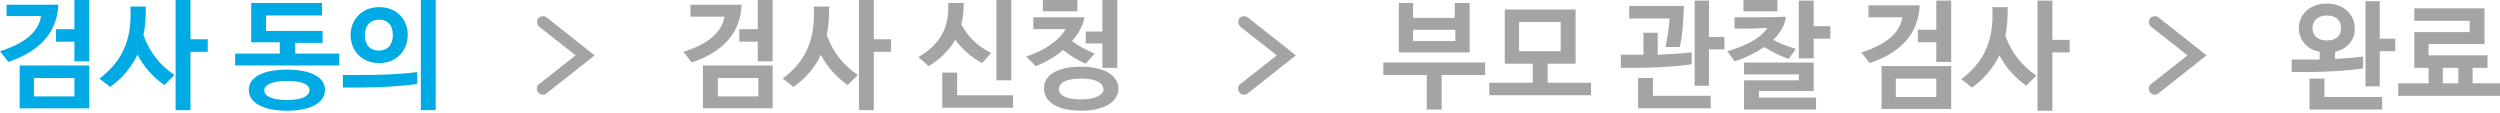
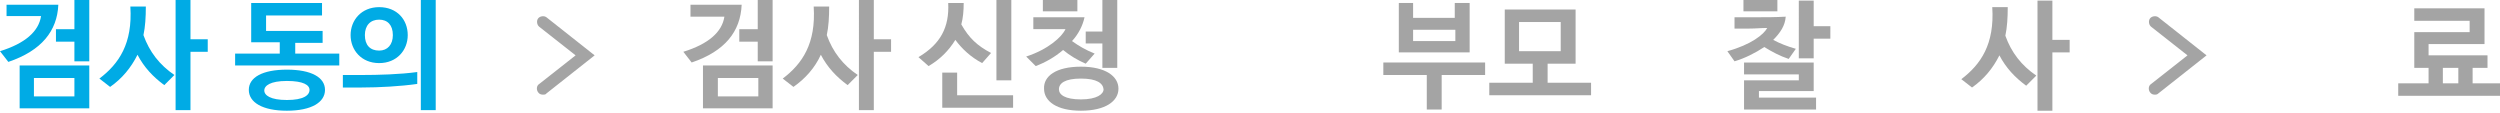
<svg xmlns="http://www.w3.org/2000/svg" version="1.1" id="레이어_1" x="0px" y="0px" viewBox="0 0 420 19" style="enable-background:new 0 0 420 19;" xml:space="preserve">
  <style type="text/css">
	.st0{fill:#00ABE5;}
	.st1{fill:#A4A4A4;}
	.st2{fill:none;}
</style>
  <g>
    <g>
      <path class="st0" d="M1.1,0.8H4c1.8,0,3.6,0,5.8,0C9.6,5.2,7,8.5,1.4,10.4L0,8.6c4.2-1.3,6.5-3.3,6.9-5.9c-0.9,0-2.5,0-4,0H1.1    V0.8z M15,18.2H3.3V11H15V18.2z M12.5,13.1H5.7v3.1h6.8V13.1z M9.4,7V4.9h3.1V0H15v10.3h-2.5V7H9.4z" />
      <path class="st0" d="M18.5,14.6l-1.8-1.4c3.3-2.5,5.6-5.9,5.2-12.1h2.6c0,1.8-0.1,3.4-0.4,4.8c1,2.8,2.7,5,5.2,6.7l-1.7,1.7    c-1.9-1.4-3.4-3-4.5-5.1C22,11.4,20.5,13.2,18.5,14.6z M34.9,8.7h-2.9v9.8h-2.5V0h2.5v6.6h2.9V8.7z" />
      <path class="st0" d="M42.2,0.5h11.9v2.1h-9.4v2.6h9.5v2h-4.6v1.8h7.4v2H39.5v-2H47V7.1h-4.8V0.5z M48.2,11.7    c4.1,0,6.4,1.3,6.4,3.4s-2.3,3.5-6.4,3.5c-4.1,0-6.4-1.4-6.4-3.5S44.1,11.7,48.2,11.7z M48.2,13.6c-2.8,0-3.8,0.8-3.8,1.6    c0,0.8,1,1.6,3.8,1.6S52,16,52,15.1C52,14.3,51,13.6,48.2,13.6z" />
      <path class="st0" d="M57.7,12.6h3.1c2.7,0,6.4-0.1,9.3-0.5v2c-2.8,0.4-6.4,0.6-9.3,0.6h-3.2V12.6z M68.5,5.9    c0,2.5-1.8,4.7-4.8,4.7c-3,0-4.8-2.2-4.8-4.7c0-2.5,1.8-4.7,4.8-4.7C66.7,1.2,68.5,3.3,68.5,5.9z M66,5.9c0-1.7-0.9-2.6-2.3-2.6    c-1.5,0-2.4,1-2.4,2.6c0,1.7,0.9,2.6,2.4,2.6C65.1,8.5,66,7.5,66,5.9z M73.2,18.5h-2.5V0h2.5V18.5z" />
    </g>
    <g>
      <g>
        <path class="st1" d="M116,0.8h2.8c1.8,0,3.6,0,5.8,0c-0.2,4.5-2.8,7.8-8.4,9.7l-1.4-1.8c4.2-1.3,6.5-3.3,6.9-5.9     c-0.9,0-2.5,0-4,0H116V0.8z M129.8,18.2h-11.7V11h11.7V18.2z M127.4,13.1h-6.8v3.1h6.8V13.1z M124.2,7V4.9h3.1V0h2.5v10.3h-2.5V7     H124.2z" />
        <path class="st1" d="M133.3,14.6l-1.8-1.4c3.3-2.5,5.6-5.9,5.2-12.1h2.6c0,1.8-0.1,3.4-0.4,4.8c1,2.8,2.7,5,5.2,6.7l-1.7,1.7     c-1.9-1.4-3.4-3-4.5-5.1C136.9,11.4,135.3,13.2,133.3,14.6z M149.7,8.7h-2.9v9.8h-2.5V0h2.5v6.6h2.9V8.7z" />
        <path class="st1" d="M156,11.1l-1.7-1.5c3.7-2.2,5.2-5,5-9.1h2.6c0,1.3-0.1,2.5-0.4,3.6c1.3,2.3,2.7,3.6,5,4.8l-1.5,1.7     c-1.9-1-3.4-2.4-4.5-3.9C159.4,8.5,157.9,10,156,11.1z M170.2,18.1h-11.9v-5.9h2.5V16h9.4V18.1z M167.4,0h2.5v13.5h-2.5V0z" />
        <path class="st1" d="M180.1,6.9c1.1,0.8,2.3,1.5,3.8,2.1l-1.5,1.7c-1.4-0.6-2.7-1.4-3.8-2.3c-1.4,1.2-3,2.1-4.6,2.7l-1.6-1.6     c3.7-1.2,6-3.3,6.6-4.6c-1.2,0-2.3,0-3.4,0h-2V2.9h3.1c1.8,0,3.7,0,5.5,0C181.9,4.3,181.2,5.7,180.1,6.9z M175.2,0h5.8v1.9h-5.8     V0z M181.6,11.2c4.1,0,6.3,1.6,6.3,3.7c0,2.1-2.2,3.7-6.3,3.7s-6.2-1.6-6.2-3.7C175.3,12.8,177.4,11.2,181.6,11.2z M181.6,13.2     c-2.7,0-3.7,0.8-3.7,1.8c0,0.9,1,1.7,3.7,1.7c2.7,0,3.8-0.9,3.8-1.7C185.3,14,184.3,13.2,181.6,13.2z M182.4,7.3V5.3h2.8V0h2.5     v11.4h-2.5V7.3H182.4z" />
      </g>
    </g>
    <g>
      <g>
-         <path class="st1" d="M392.3,8.7v1.2c1.6-0.1,3.2-0.2,4.7-0.4v2c-2.8,0.4-6.4,0.6-9.4,0.6H385V10h2.5c0.7,0,1.5,0,2.2,0V8.7     c-2.3-0.4-3.5-2.2-3.5-4c0-2.1,1.7-4.1,4.7-4.1c3,0,4.7,2,4.7,4.1C395.7,6.5,394.5,8.2,392.3,8.7z M400.2,18.4H388v-5.2h2.5v3.1     h9.7V18.4z M393.3,4.7c0-1.1-0.7-2.1-2.4-2.1c-1.6,0-2.4,1-2.4,2.1c0,1.1,0.7,2.1,2.4,2.1C392.6,6.8,393.3,5.9,393.3,4.7z      M402.4,8.6h-2.6v5.9h-2.4V0.2h2.4v6.3h2.6V8.6z" />
        <path class="st1" d="M405.6,11.4v-6h9.3V3.5h-9.3V1.4h11.8v6H408v1.9h9.9v2.1h-2.5V14h4.6v2.1h-17.1V14h5.1v-2.6H405.6z      M413,11.4h-2.6V14h2.6V11.4z" />
      </g>
    </g>
    <g>
      <path class="st1" d="M232.4,12.6v-2.1h17.1v2.1h-7.3v5.8h-2.5v-5.8H232.4z M246.9,8.8H235V0.5h2.4V3h7V0.5h2.5V8.8z M244.5,6.8V5    h-7.1v1.9H244.5z" />
      <path class="st1" d="M252.8,10.7V1.6h11.9v9.1H260v3.2h7.3v2.1h-17.1v-2.1h7.3v-3.2H252.8z M262.2,8.6V3.7h-7v4.9H262.2z" />
-       <path class="st1" d="M278.5,5.5v3.7c1.9-0.1,4-0.2,5.7-0.4v2c-2.8,0.4-6.4,0.6-9.4,0.6h-2.5V9.2h2.5c0.4,0,0.8,0,1.3,0V5.5H278.5z     M282.9,1c-0.1,2.4-0.2,4.8-0.7,6.9h-2.4c0.4-2,0.6-3.4,0.7-4.8h-6.8V1H282.9z M287.4,18.2h-12.2v-5.1h2.5v3h9.7V18.2z     M284.7,14.4V0.1h2.4v6.1h2.6v2.1h-2.6v6.1H284.7z" />
      <path class="st1" d="M297.9,6.7c1.1,0.6,2.4,1.1,3.8,1.5l-1.2,1.7c-1.5-0.5-2.8-1.2-4.1-2c-1.5,1-3.3,1.9-5,2.4l-1.2-1.7    c4-1.1,6.1-2.8,6.7-3.9c-1.1,0-1.9,0.1-3,0.1h-2.5V2.9h3.5c1.7,0,3.4,0,5.1-0.1C299.9,4.3,299.1,5.5,297.9,6.7z M292.9,0h5.7v1.9    h-5.7V0z M305.1,18.4H293v-4.9h9.2v-1H293v-2h11.7v4.8h-9.2v1.1h9.6V18.4z M307.5,6.5h-2.8v3.3h-2.5V0.1h2.5v4.3h2.8V6.5z" />
-       <path class="st1" d="M313.9,0.9h2.8c1.8,0,3.6,0,5.8,0c-0.2,4.5-2.8,7.8-8.4,9.7l-1.4-1.8c4.2-1.3,6.5-3.3,6.9-5.9    c-0.9,0-2.5,0-4,0h-1.7V0.9z M327.8,18.3h-11.7v-7.2h11.7V18.3z M325.3,13.2h-6.8v3.1h6.8V13.2z M322.2,7.1V5h3.1V0.1h2.5v10.3    h-2.5V7.1H322.2z" />
      <path class="st1" d="M331.3,14.7l-1.8-1.4c3.3-2.5,5.6-5.9,5.2-12.1h2.6c0,1.8-0.1,3.4-0.4,4.8c1,2.8,2.7,5,5.2,6.7l-1.7,1.7    c-1.9-1.4-3.4-3-4.5-5.1C334.8,11.5,333.3,13.3,331.3,14.7z M347.7,8.8h-2.9v9.8h-2.5V0.1h2.5v6.6h2.9V8.8z" />
    </g>
    <path class="st1" d="M91.2,15.9c-0.3,0-0.6-0.1-0.8-0.4c-0.3-0.4-0.3-1.1,0.2-1.4l6.1-4.8l-6.1-4.8c-0.4-0.3-0.5-1-0.2-1.4   c0.3-0.4,1-0.5,1.4-0.2l8.1,6.4l-8.1,6.4C91.7,15.9,91.4,15.9,91.2,15.9z" />
-     <path class="st1" d="M209,15.9c-0.3,0-0.6-0.1-0.8-0.4c-0.3-0.4-0.3-1.1,0.2-1.4l6.1-4.8l-6.1-4.8c-0.4-0.3-0.5-1-0.2-1.4   c0.3-0.4,1-0.5,1.4-0.2l8.1,6.4l-8.1,6.4C209.4,15.9,209.2,15.9,209,15.9z" />
    <path class="st1" d="M362,15.9c-0.3,0-0.6-0.1-0.8-0.4c-0.3-0.4-0.3-1.1,0.2-1.4l6.1-4.8l-6.1-4.8c-0.4-0.3-0.5-1-0.2-1.4   c0.3-0.4,1-0.5,1.4-0.2l8.1,6.4l-8.1,6.4C362.4,15.9,362.2,15.9,362,15.9z" />
    <rect y="0" class="st2" width="420" height="19" />
  </g>
</svg>